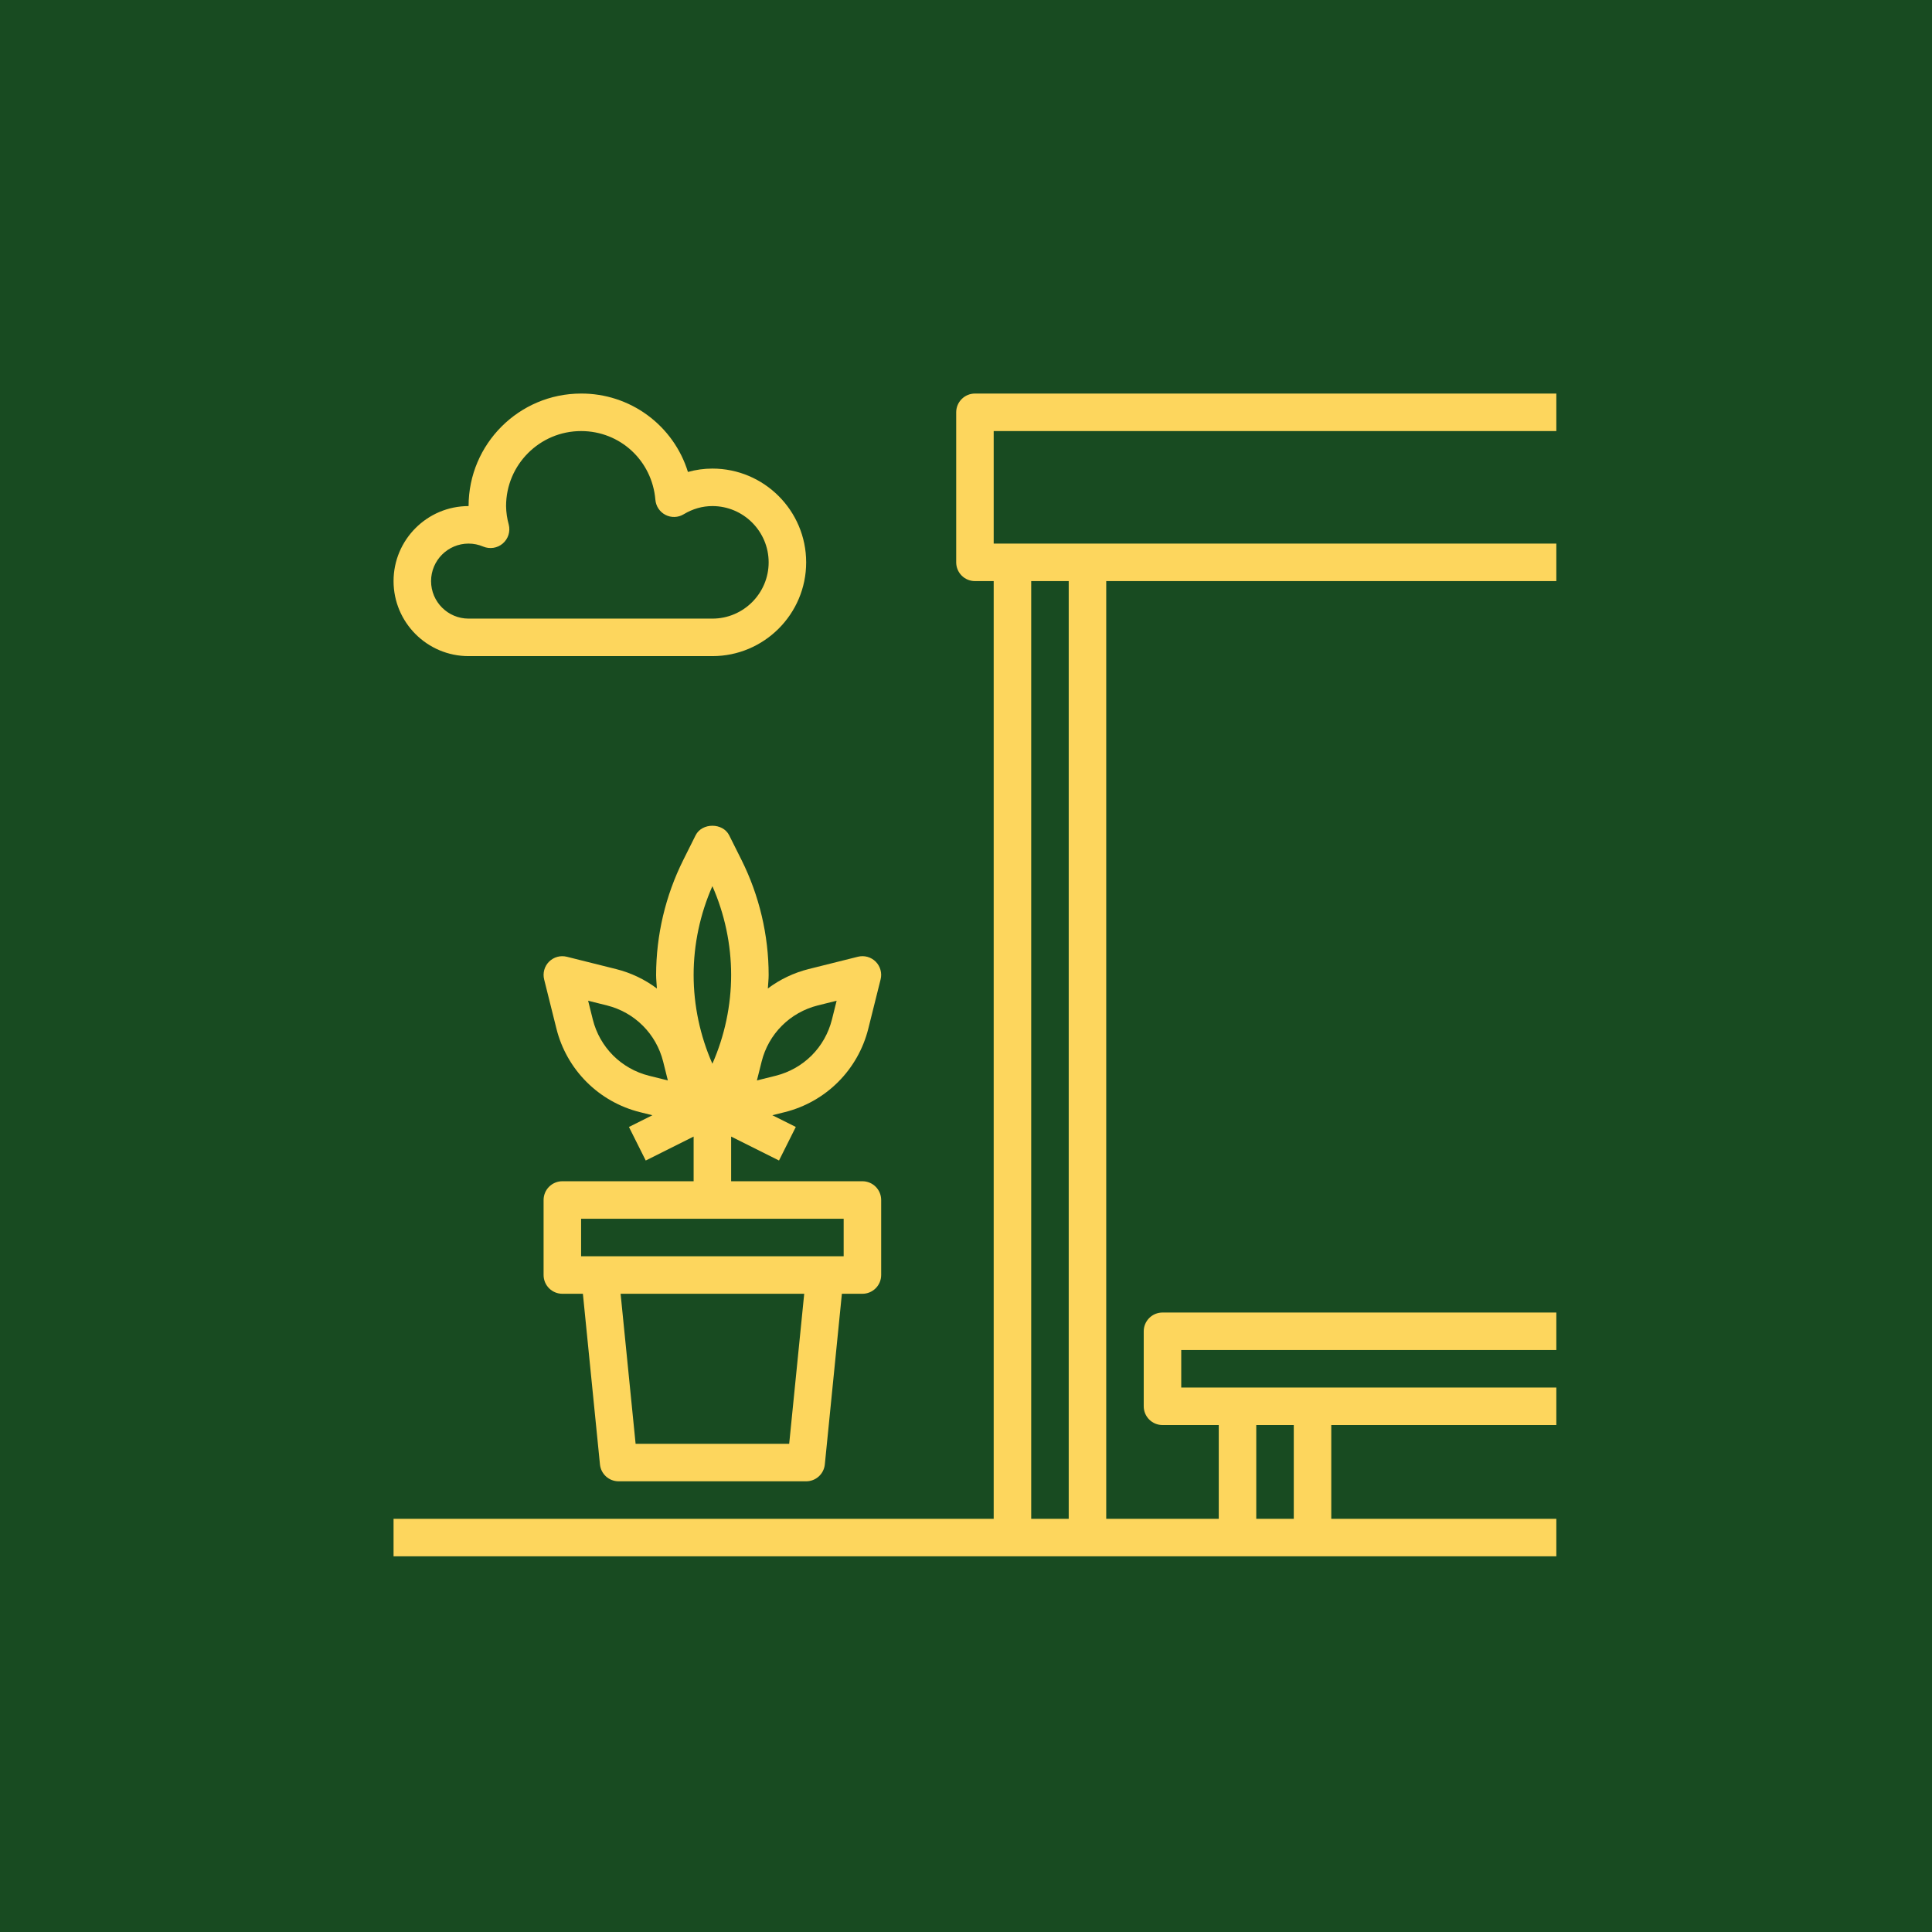
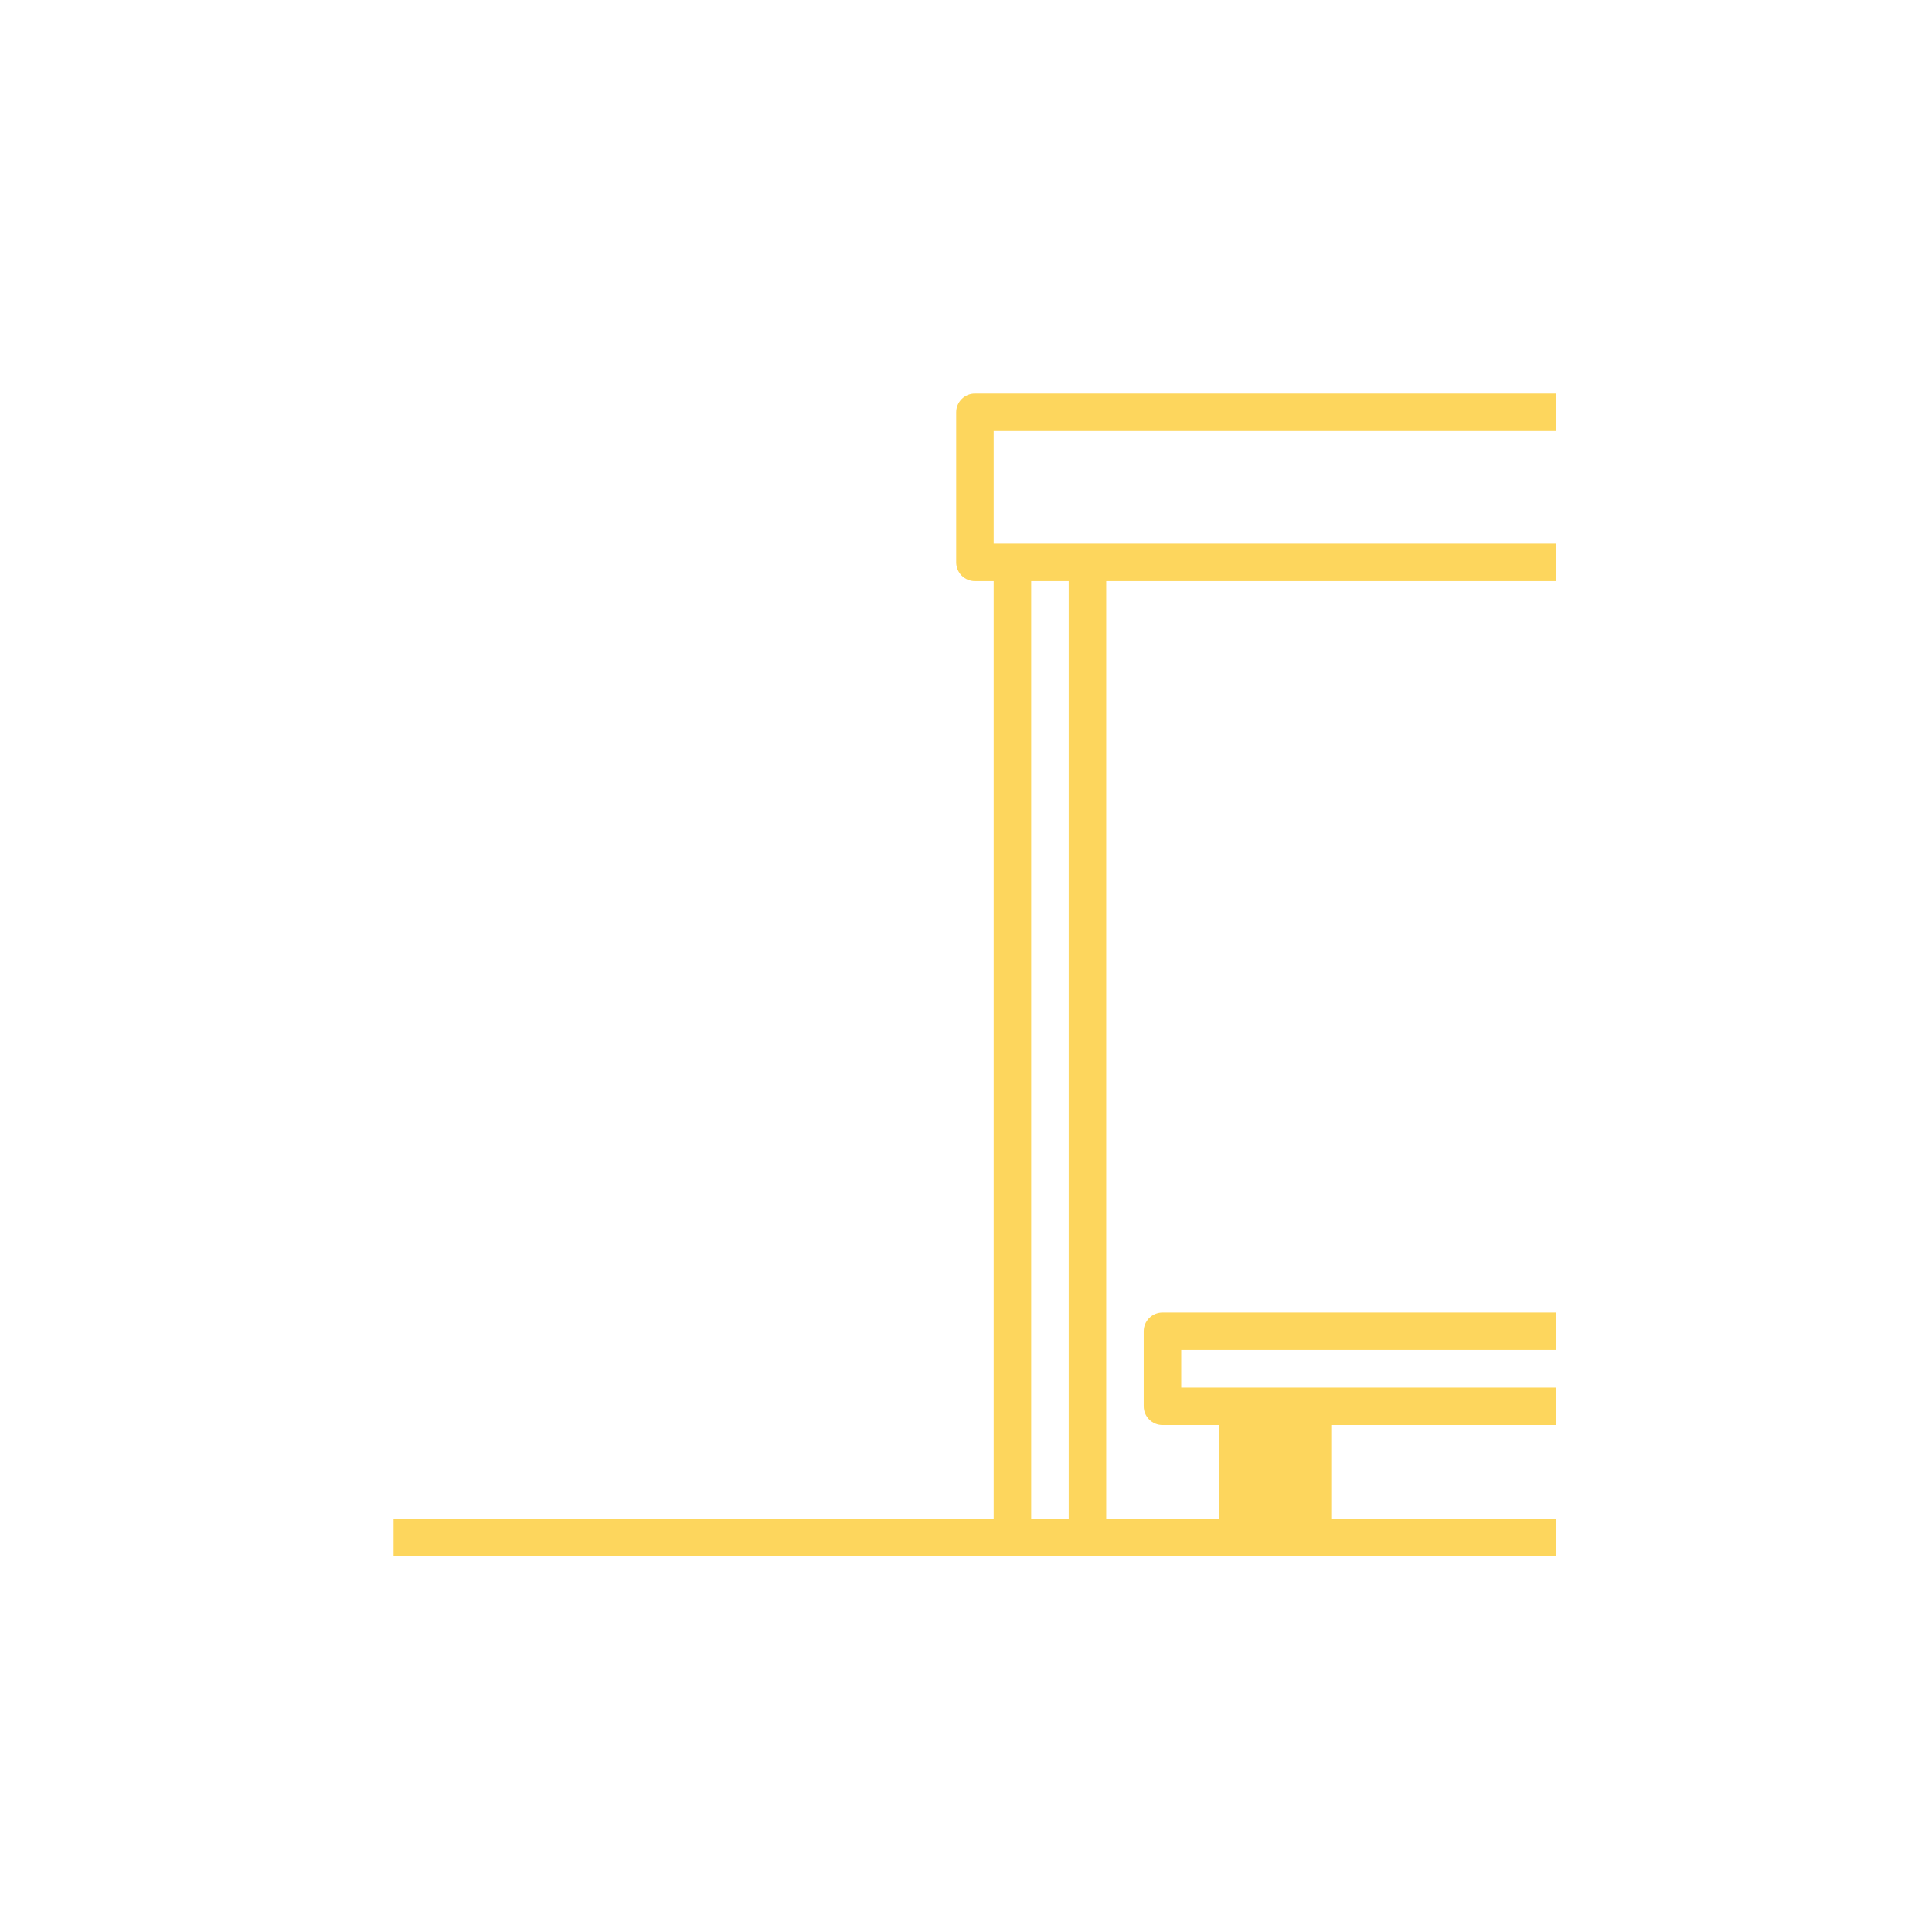
<svg xmlns="http://www.w3.org/2000/svg" width="108" height="108" viewBox="0 0 108 108" fill="none">
-   <rect width="108" height="108" fill="#184B21" />
-   <path d="M87 24.097V22H54.5C54.222 22 53.955 22.11 53.759 22.307C53.562 22.504 53.452 22.77 53.452 23.048V31.436C53.452 31.713 53.562 31.98 53.759 32.177C53.955 32.373 54.222 32.484 54.5 32.484H55.548V84.903H22V87H87V84.903H74.419V79.661H87V77.564H66.032V75.468H87V73.371H64.984C64.706 73.371 64.439 73.481 64.243 73.678C64.046 73.875 63.935 74.141 63.935 74.419V78.613C63.935 78.891 64.046 79.158 64.243 79.354C64.439 79.551 64.706 79.661 64.984 79.661H68.129V84.903H61.839V32.484H87V30.387H55.548V24.097H87ZM70.226 79.661H72.323V84.903H70.226V79.661ZM59.742 32.484V84.903H57.645V32.484H59.742Z" fill="#FDD65D" />
-   <path d="M42.968 54.5C42.968 52.279 42.443 50.057 41.451 48.072L40.761 46.693C40.404 45.982 39.242 45.982 38.885 46.693L38.196 48.072C37.2 50.069 36.68 52.269 36.677 54.5C36.677 54.753 36.708 55.004 36.721 55.257C36.042 54.748 35.268 54.379 34.444 54.173L31.689 53.484C31.514 53.44 31.329 53.441 31.155 53.489C30.98 53.537 30.821 53.63 30.692 53.758C30.564 53.886 30.472 54.045 30.424 54.22C30.376 54.395 30.374 54.579 30.419 54.755L31.107 57.511C31.389 58.636 31.971 59.663 32.791 60.483C33.611 61.303 34.638 61.885 35.763 62.167L36.469 62.343L35.158 62.998L36.097 64.874L38.774 63.535V66.032H31.436C31.157 66.032 30.891 66.143 30.694 66.339C30.497 66.536 30.387 66.803 30.387 67.081V71.274C30.387 71.552 30.497 71.819 30.694 72.016C30.891 72.212 31.157 72.323 31.436 72.323H32.584L33.538 81.863C33.563 82.121 33.685 82.361 33.877 82.536C34.07 82.71 34.321 82.806 34.581 82.806H45.065C45.324 82.806 45.575 82.71 45.768 82.536C45.961 82.361 46.082 82.121 46.108 81.863L47.062 72.323H48.21C48.488 72.323 48.754 72.212 48.951 72.016C49.148 71.819 49.258 71.552 49.258 71.274V67.081C49.258 66.803 49.148 66.536 48.951 66.339C48.754 66.143 48.488 66.032 48.21 66.032H40.871V63.535L43.547 64.873L44.486 62.997L43.175 62.342L43.88 62.166C45.005 61.884 46.033 61.302 46.853 60.482C47.673 59.662 48.255 58.634 48.537 57.509L49.225 54.754C49.27 54.578 49.269 54.394 49.22 54.219C49.172 54.044 49.08 53.885 48.952 53.757C48.824 53.629 48.664 53.536 48.489 53.488C48.315 53.44 48.13 53.438 47.955 53.483L45.199 54.172C44.376 54.379 43.602 54.747 42.923 55.256C42.937 55.004 42.968 54.753 42.968 54.5ZM44.116 80.71H35.531L34.692 72.323H44.956L44.116 80.71ZM47.161 70.226H32.484V68.129H47.161V70.226ZM39.823 49.537C40.509 51.094 40.871 52.797 40.871 54.5C40.871 56.203 40.509 57.906 39.823 59.463C39.136 57.906 38.774 56.203 38.774 54.5C38.774 52.797 39.136 51.094 39.823 49.537ZM34.273 59.001C33.723 58.449 33.331 57.758 33.141 57.002L32.877 55.942L33.936 56.206C34.694 56.397 35.386 56.788 35.936 57.338C36.487 57.888 36.878 58.581 37.069 59.337L37.333 60.397L36.274 60.133C35.517 59.943 34.826 59.552 34.273 59.001ZM45.708 56.206L46.768 55.942L46.504 57C46.313 57.758 45.922 58.45 45.372 59.001C44.821 59.551 44.128 59.942 43.371 60.133L42.312 60.397L42.577 59.338C42.767 58.58 43.158 57.888 43.709 57.338C44.259 56.788 44.952 56.397 45.708 56.206ZM26.194 36.678H39.823C42.713 36.678 45.065 34.326 45.065 31.436C45.065 28.545 42.713 26.194 39.823 26.194C39.363 26.194 38.903 26.258 38.456 26.382C38.062 25.108 37.268 23.995 36.193 23.206C35.118 22.417 33.818 21.994 32.484 22C29.015 22 26.194 24.821 26.194 28.29C23.881 28.29 22 30.171 22 32.484C22 34.797 23.881 36.678 26.194 36.678ZM26.194 30.387C26.477 30.387 26.752 30.444 27.014 30.555C27.195 30.63 27.392 30.654 27.585 30.623C27.778 30.593 27.958 30.509 28.106 30.382C28.254 30.255 28.364 30.089 28.423 29.903C28.482 29.716 28.488 29.518 28.44 29.328C28.346 28.99 28.295 28.641 28.29 28.29C28.29 25.978 30.171 24.097 32.484 24.097C34.666 24.097 36.451 25.747 36.636 27.936C36.651 28.114 36.71 28.285 36.809 28.433C36.908 28.581 37.043 28.702 37.202 28.783C37.36 28.865 37.537 28.904 37.715 28.898C37.894 28.892 38.067 28.84 38.22 28.747C38.726 28.443 39.265 28.29 39.823 28.29C41.557 28.29 42.968 29.701 42.968 31.436C42.968 33.17 41.557 34.581 39.823 34.581H26.194C25.037 34.581 24.097 33.64 24.097 32.484C24.097 31.328 25.037 30.387 26.194 30.387Z" fill="#FDD65D" />
+   <path d="M87 24.097V22H54.5C54.222 22 53.955 22.11 53.759 22.307C53.562 22.504 53.452 22.77 53.452 23.048V31.436C53.452 31.713 53.562 31.98 53.759 32.177C53.955 32.373 54.222 32.484 54.5 32.484H55.548V84.903H22V87H87V84.903H74.419V79.661H87V77.564H66.032V75.468H87V73.371H64.984C64.706 73.371 64.439 73.481 64.243 73.678C64.046 73.875 63.935 74.141 63.935 74.419V78.613C63.935 78.891 64.046 79.158 64.243 79.354C64.439 79.551 64.706 79.661 64.984 79.661H68.129V84.903H61.839V32.484H87V30.387H55.548V24.097H87ZM70.226 79.661H72.323H70.226V79.661ZM59.742 32.484V84.903H57.645V32.484H59.742Z" fill="#FDD65D" />
</svg>